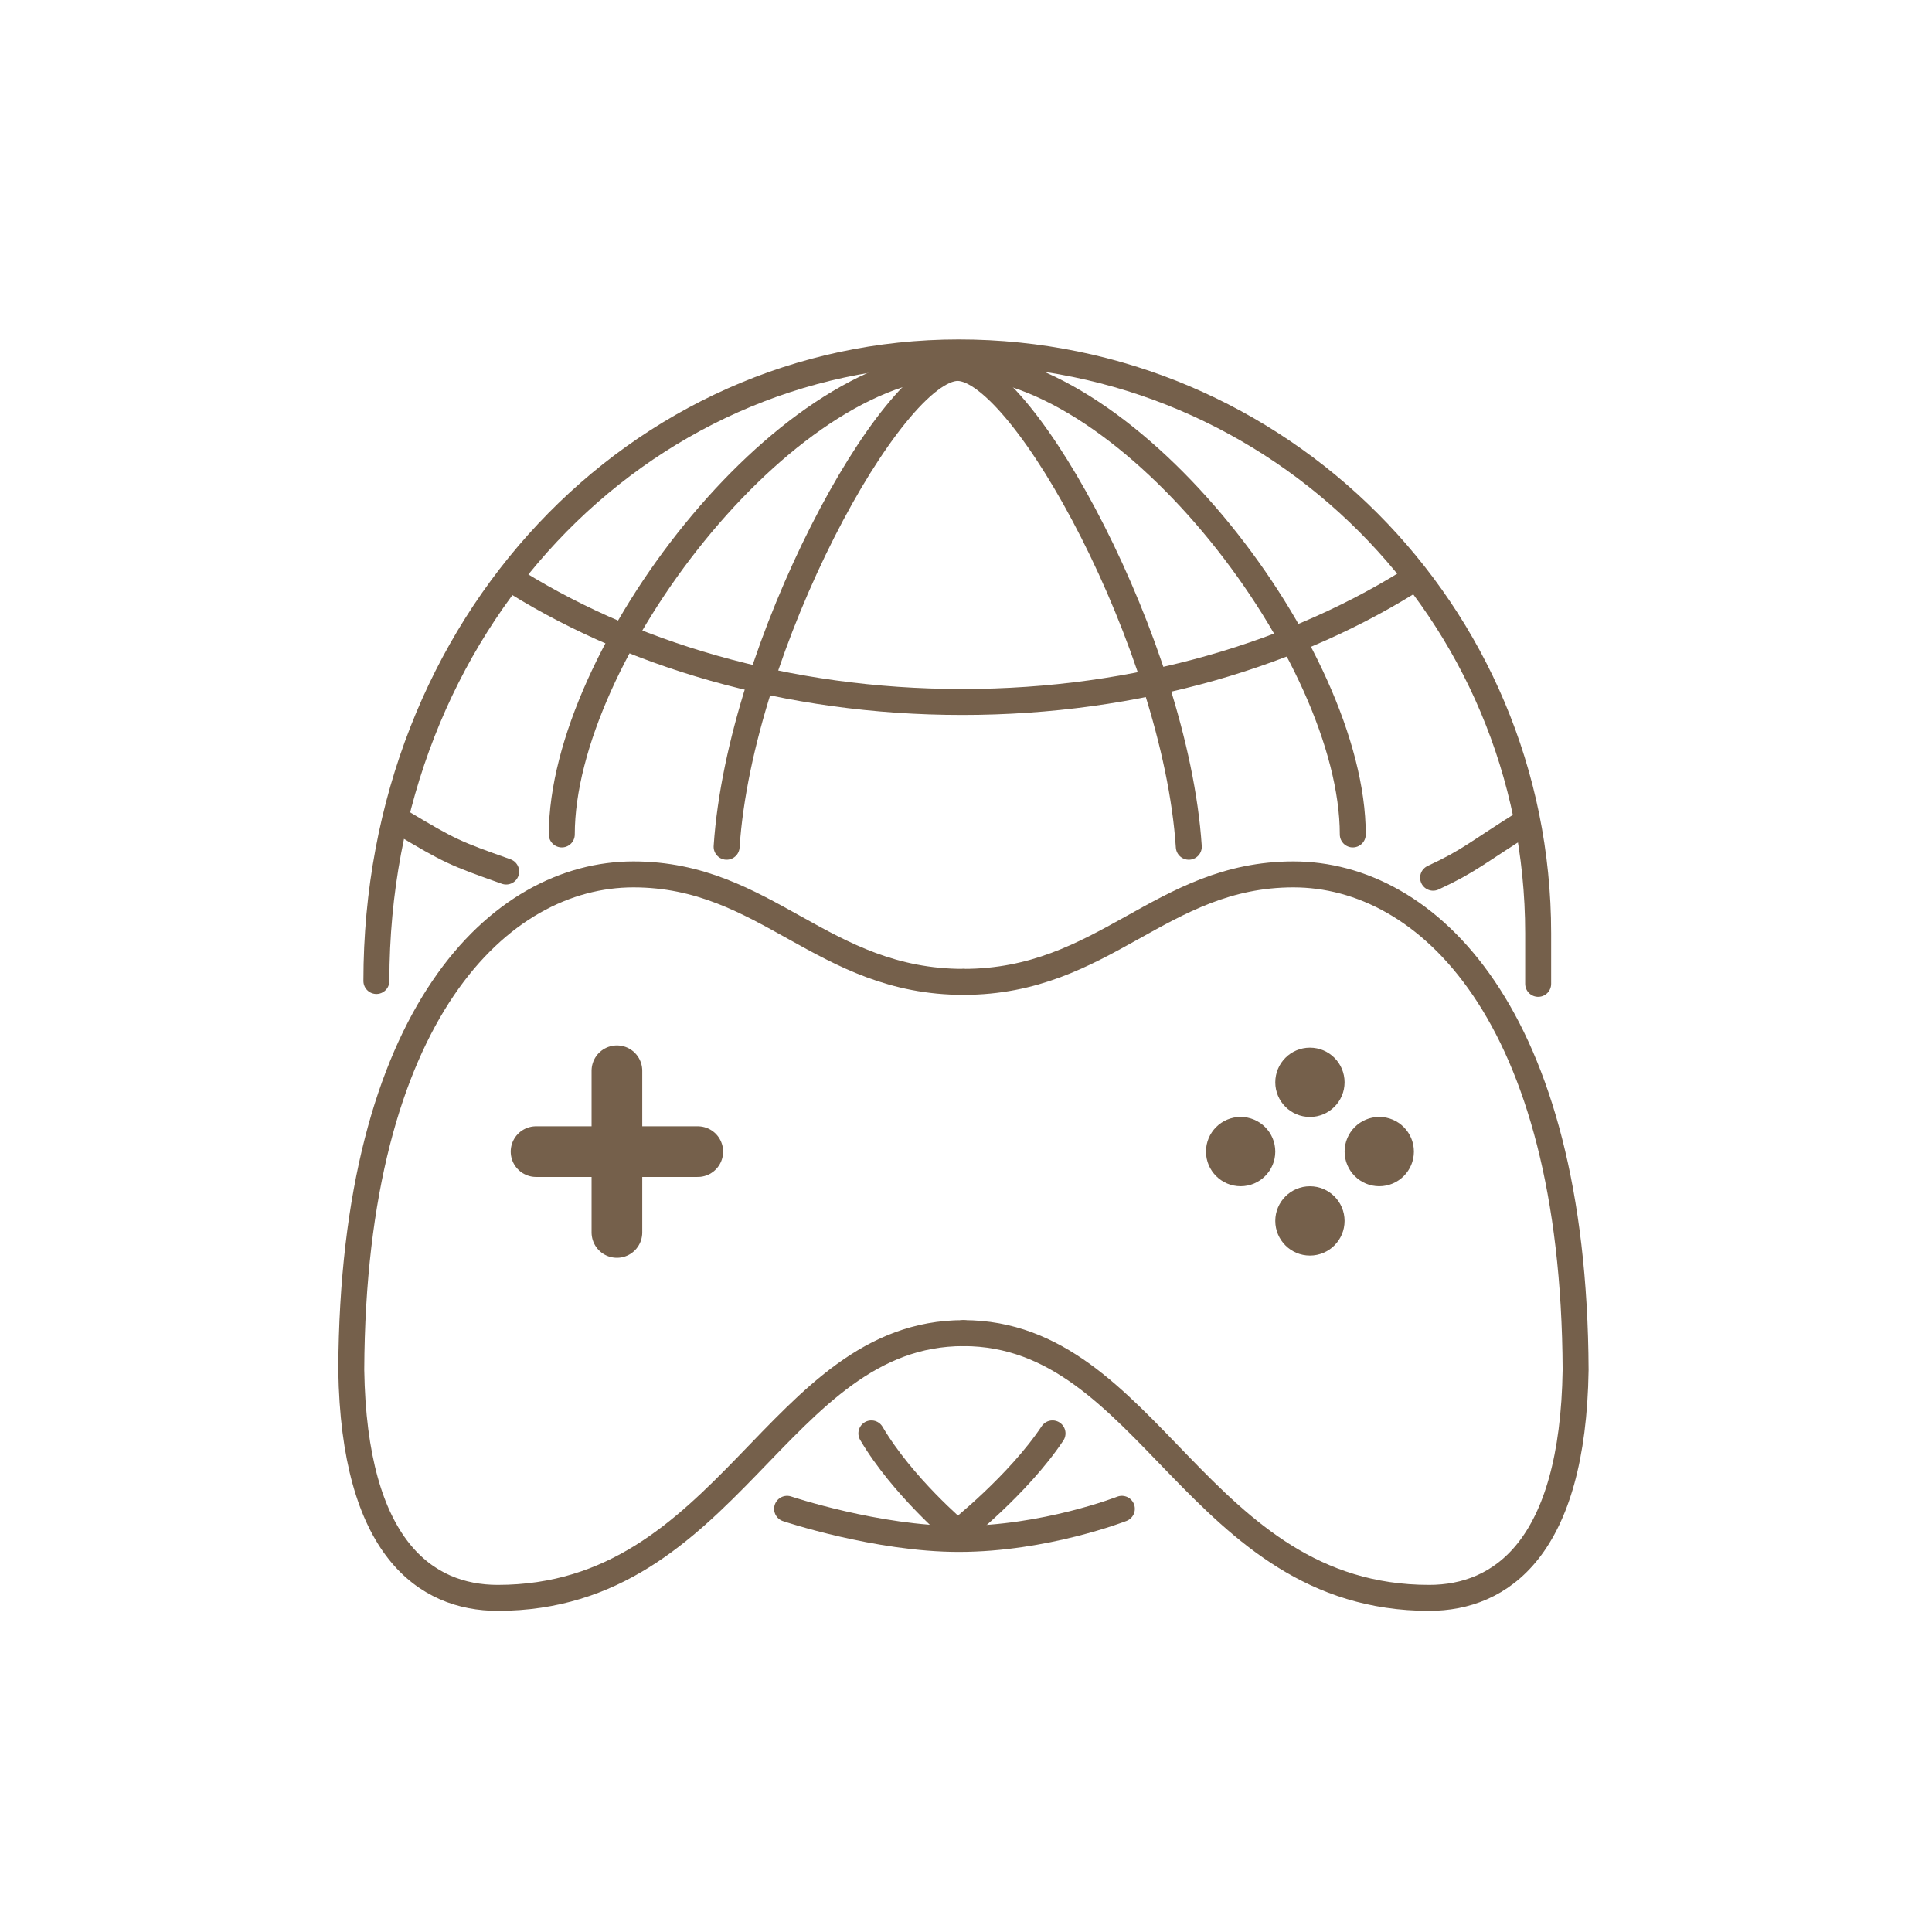
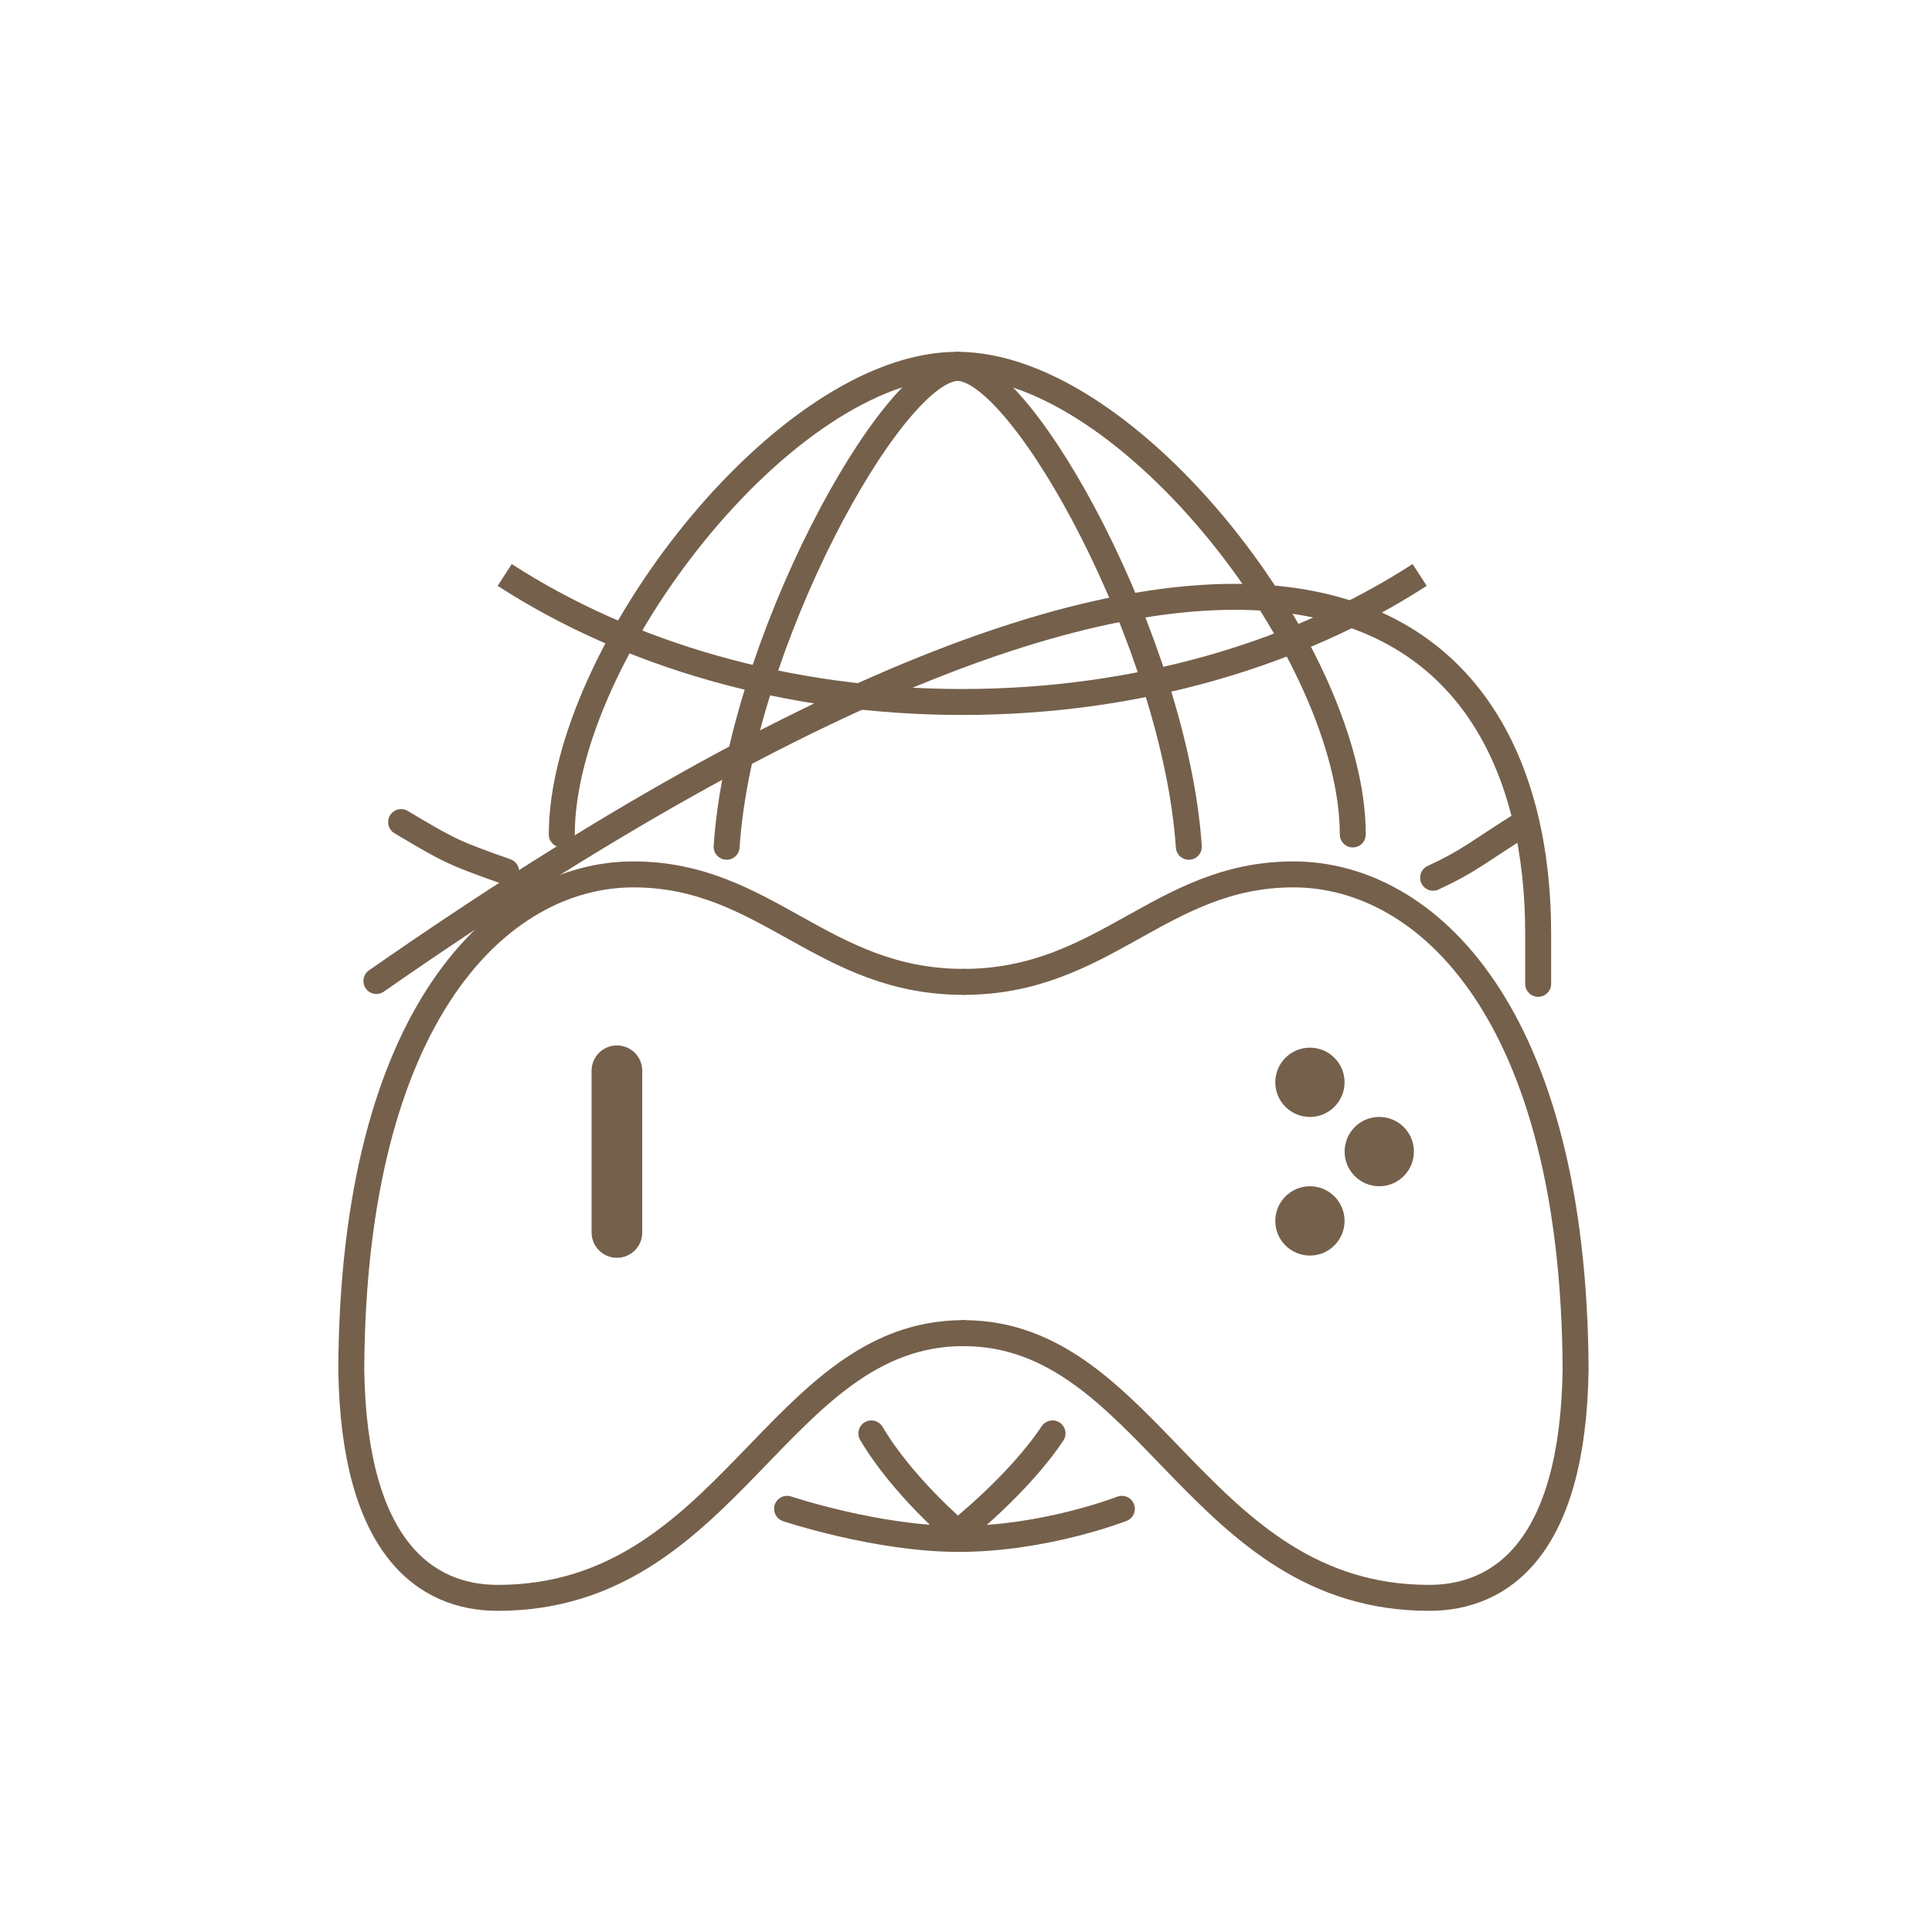
<svg xmlns="http://www.w3.org/2000/svg" width="121" height="121" viewBox="0 0 121 121" fill="none">
-   <path d="M23.573 61.439C23.573 39.051 40.006 22.073 60.047 22.073C80.088 22.073 96.334 38.361 96.334 58.454C96.334 60.193 96.334 61.618 96.334 61.618M49.295 94.496C49.295 94.496 54.932 96.382 60.047 96.382C65.441 96.382 70.261 94.496 70.261 94.496" stroke="#75604B" stroke-width="1.626" stroke-linecap="round" stroke-linejoin="round" />
+   <path d="M23.573 61.439C80.088 22.073 96.334 38.361 96.334 58.454C96.334 60.193 96.334 61.618 96.334 61.618M49.295 94.496C49.295 94.496 54.932 96.382 60.047 96.382C65.441 96.382 70.261 94.496 70.261 94.496" stroke="#75604B" stroke-width="1.626" stroke-linecap="round" stroke-linejoin="round" />
  <path d="M45.508 53.032C46.344 40.431 55.861 23.045 59.976 23.045C64.09 23.045 73.618 40.431 74.454 53.032M54.573 89.773C56.522 93.081 59.976 95.987 59.976 95.987C59.976 95.987 63.758 93.015 65.919 89.773" stroke="#75604B" stroke-width="1.626" stroke-linecap="round" stroke-linejoin="round" />
  <path d="M31.609 36.008C39.261 40.962 49.286 43.965 60.261 43.965C71.235 43.965 81.261 40.962 88.912 36.008" stroke="#75604B" stroke-width="1.626" />
  <path d="M25.121 51.487C28.22 53.338 28.461 53.432 31.701 54.584M95.56 51.487C92.464 53.422 92.039 53.915 89.754 54.971" stroke="#75604B" stroke-width="1.626" stroke-linecap="round" stroke-linejoin="round" />
  <path d="M60.34 61.494C69.175 61.494 72.675 54.763 81.01 54.763C89.344 54.763 98.579 63.44 98.679 85.791C98.513 96.955 94.009 100.073 89.508 100.073C75.006 100.073 72.008 83.493 60.34 83.493" stroke="#75604B" stroke-width="1.626" stroke-linecap="round" />
  <path d="M60.34 61.494C51.505 61.494 48.005 54.763 39.67 54.763C31.335 54.763 22.101 63.44 22 85.791C22.167 96.955 26.671 100.073 31.172 100.073C45.674 100.073 48.671 83.493 60.34 83.493" stroke="#75604B" stroke-width="1.626" stroke-linecap="round" />
  <circle cx="82.04" cy="67.784" r="2.17" fill="#75604B" />
  <circle cx="86.382" cy="72.123" r="2.17" transform="rotate(90 86.382 72.123)" fill="#75604B" />
  <circle cx="82.04" cy="76.465" r="2.17" fill="#75604B" />
-   <circle cx="77.7" cy="72.123" r="2.17" transform="rotate(90 77.7 72.123)" fill="#75604B" />
  <path d="M38.637 67.061L38.637 72.124L38.637 77.188" stroke="#75604B" stroke-width="3.174" stroke-linecap="round" />
-   <path d="M33.573 72.125L38.637 72.125L43.701 72.125" stroke="#75604B" stroke-width="3.174" stroke-linecap="round" />
  <path d="M59.954 22.847C49.117 22.847 35.185 41.037 35.185 52.261" stroke="#75604B" stroke-width="1.626" stroke-linecap="round" />
  <path d="M59.954 22.847C70.791 22.847 84.724 41.037 84.724 52.261" stroke="#75604B" stroke-width="1.626" stroke-linecap="round" />
</svg>